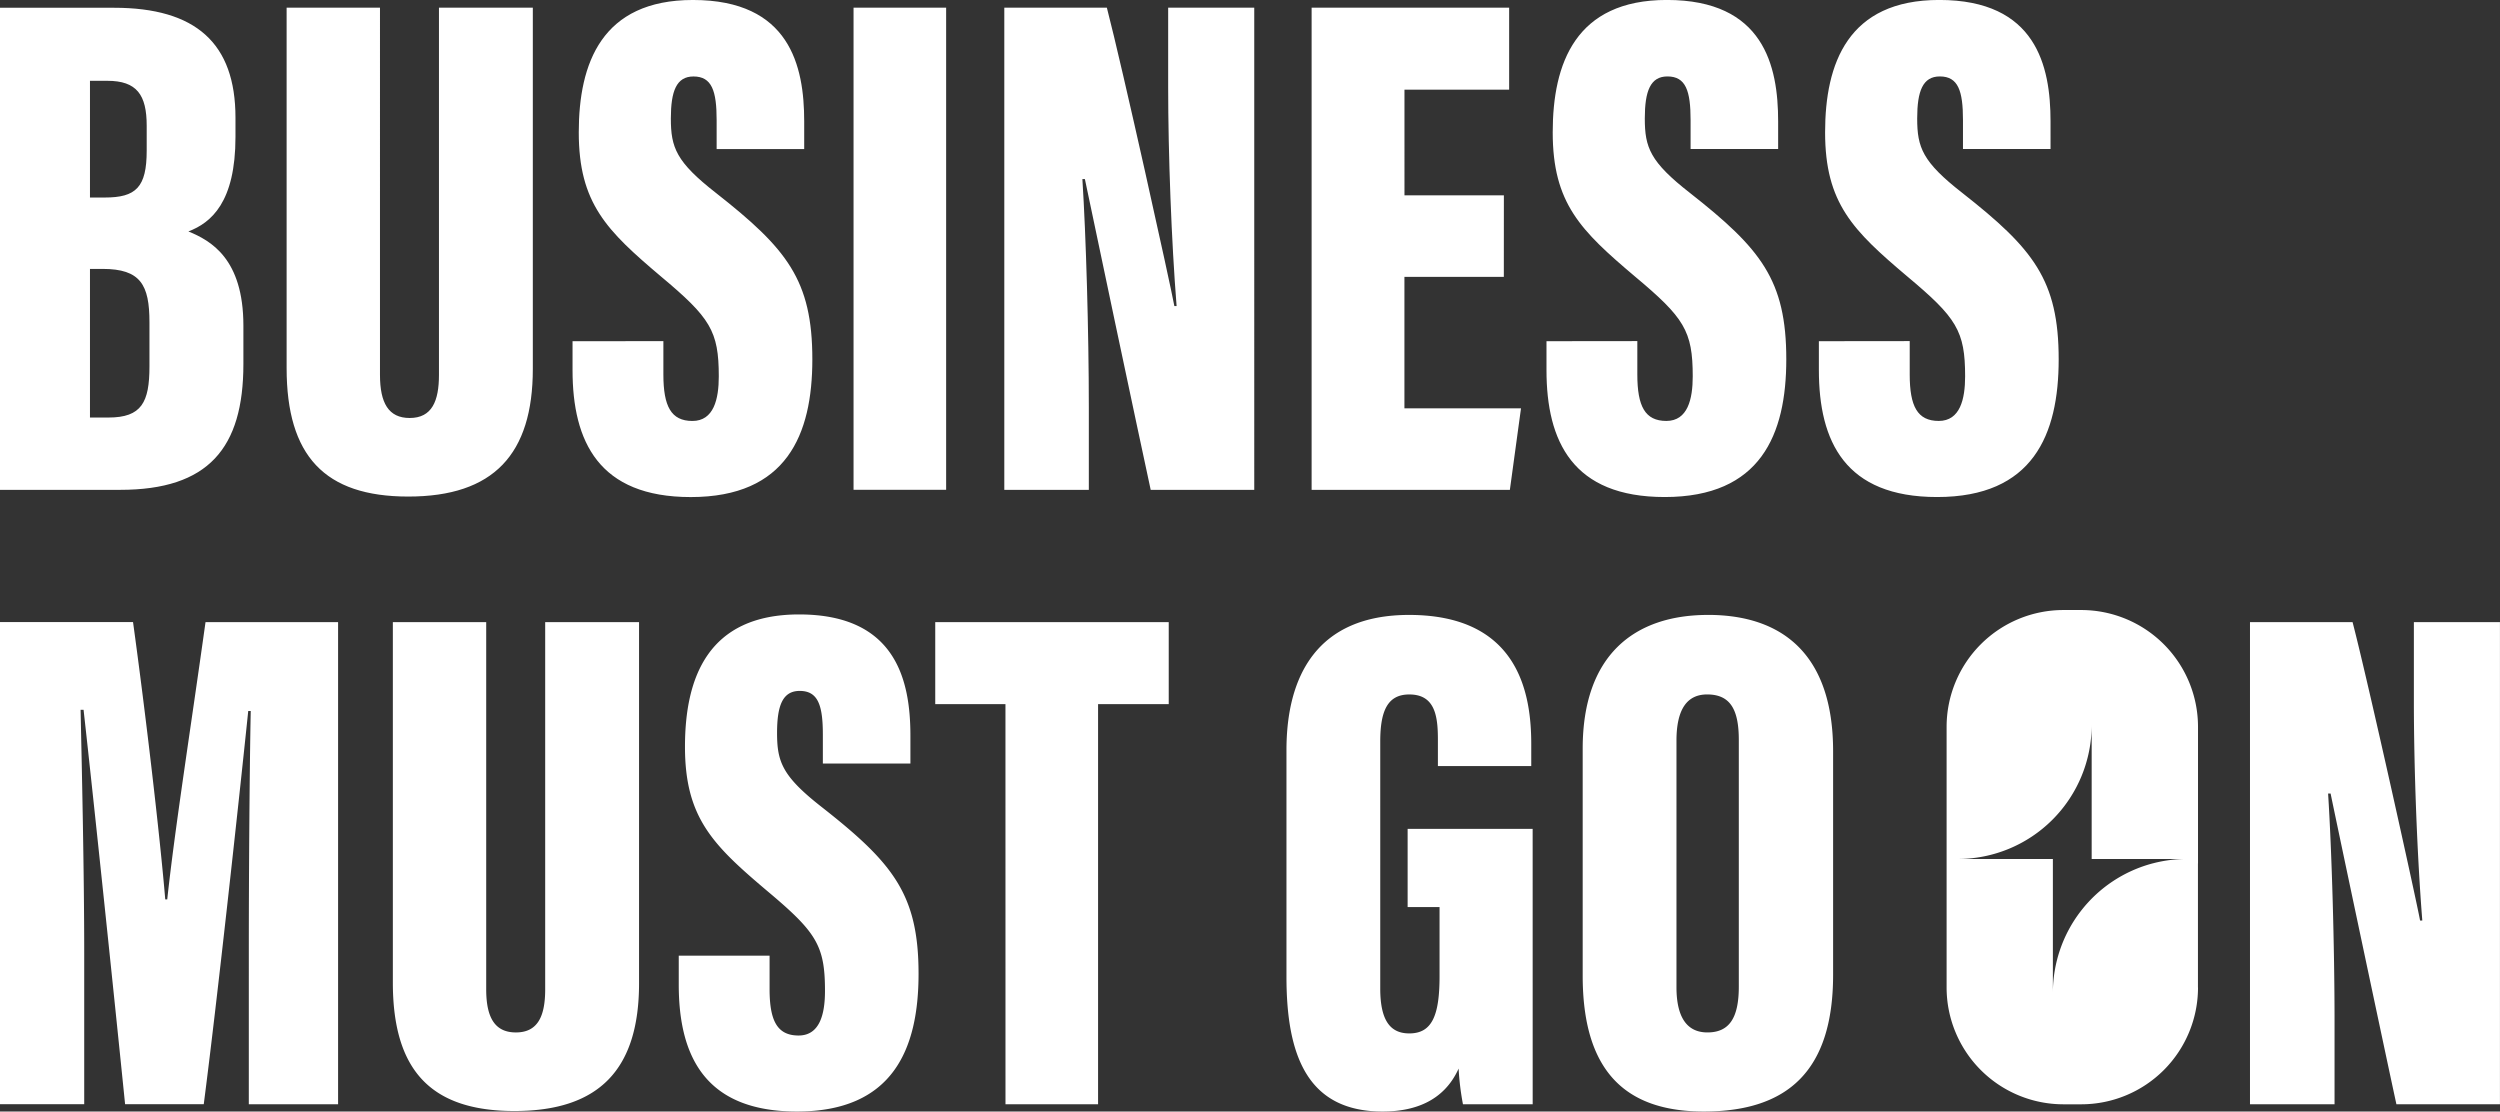
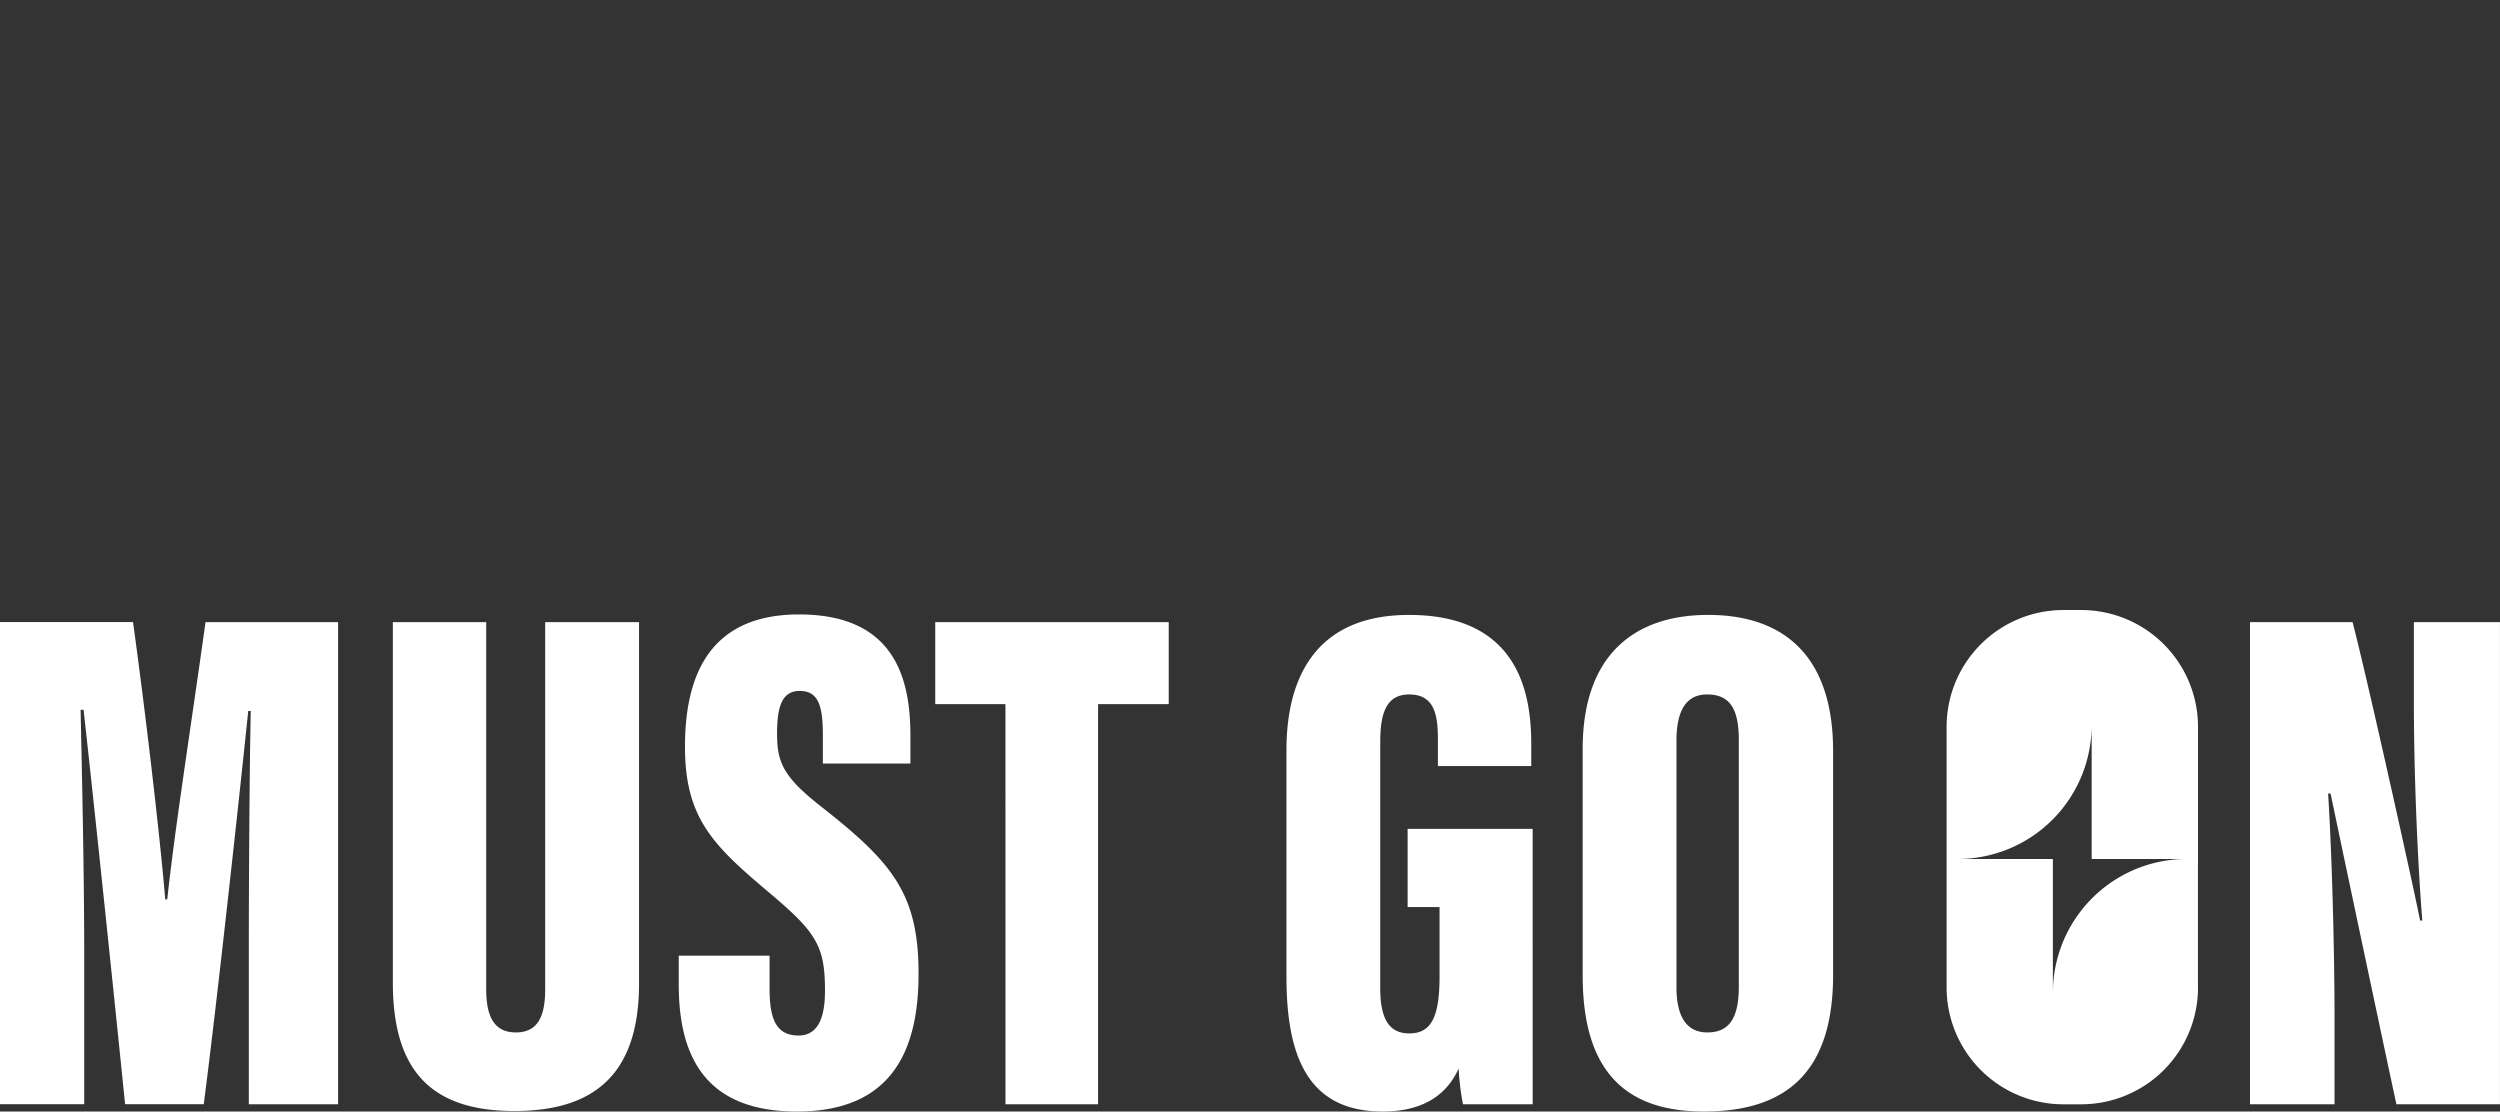
<svg xmlns="http://www.w3.org/2000/svg" width="162.976" height="72.46">
  <rect width="100%" height="100%" fill="#333333" stroke="none" />
  <defs>
    <clipPath id="a">
      <path data-name="Path 19278" d="M0-128.08h162.976v-72.46H0z" transform="translate(0 200.54)" fill="#fff" />
    </clipPath>
  </defs>
  <g data-name="Group 1940">
    <g data-name="Group 1939" clip-path="url(#a)">
      <g data-name="Group 1936">
        <path data-name="Path 19275" d="M16.22 71.989h5.82V40.558h-8.642c-.966 6.925-2.008 13.529-2.495 18.075h-.13c-.358-4.257-1.278-12.1-2.1-18.079H0v31.431h5.49v-9.791c0-5.417-.158-12.232-.236-15.922h.194c.657 5.876 2.013 18.841 2.707 25.713h5.128c.858-6.612 2.247-19.345 2.9-25.633h.163c-.078 3.856-.125 10.754-.125 15.619zm9.39-31.431v23.494c0 5.712 2.466 8.375 7.928 8.375 5.563 0 8.122-2.754 8.122-8.326V40.558h-6.119v23.935c0 1.7-.449 2.812-1.909 2.812-1.379 0-1.936-.979-1.936-2.812V40.558zm18.638 21.743v1.884c0 4.658 1.711 8.275 7.707 8.275 6.244 0 7.926-4.055 7.926-8.976 0-5.176-1.659-7.216-6.281-10.848-2.6-2.028-2.943-2.963-2.943-4.855 0-1.78.36-2.74 1.476-2.74 1.2 0 1.509.943 1.509 2.85v1.882h5.708v-1.809c0-3.6-.933-7.909-7.255-7.909-5.954 0-7.441 4.138-7.441 8.627 0 4.63 1.821 6.406 5.361 9.4 3.208 2.691 3.766 3.551 3.766 6.517 0 1.483-.327 2.906-1.72 2.906s-1.892-.96-1.892-3.028V62.3zm21.3 9.687h6.036V45.903h4.606v-5.345H60.969v5.345h4.577zm34.366-17.955h-8.15v5.1h2.081v4.508c0 2.584-.5 3.728-1.972 3.728-1.2 0-1.894-.783-1.894-2.923V48.333c0-2.048.511-3.061 1.894-3.061 1.678 0 1.864 1.412 1.864 2.936v1.73h6.086v-1.415c0-3.17-.728-8.436-7.966-8.436-6 0-7.992 3.989-7.992 8.809v14.789c0 5.136 1.375 8.775 6.267 8.775 1.943 0 3.962-.591 4.956-2.8a17.185 17.185 0 00.283 2.327h4.545zm11.437-13.946c-4.84 0-8.175 2.649-8.175 8.718V63.61c0 6.109 2.681 8.85 7.895 8.85 5.495 0 8.43-2.675 8.43-8.911V48.967c0-6.276-3.279-8.881-8.15-8.881m-.061 5.185c1.52 0 2.064 1 2.064 2.968v16.082c0 2.066-.638 2.984-2.047 2.984-1.351 0-2.017-1.012-2.017-2.953V48.286c0-2.085.713-3.015 2-3.015m40.9 26.717V66.62c0-4.941-.184-11.192-.42-14.891h.163c.2 1.006 3.639 17.269 4.29 20.259h6.75v-31.43h-5.612v5.164c0 4.387.215 10.105.55 14.287h-.146c-.25-1.38-3.4-15.615-4.4-19.451h-6.688v31.431z" fill="#fff" />
      </g>
      <g data-name="Group 1937">
-         <path data-name="Path 19276" d="M0 31.933h7.833c5.743 0 8.034-2.71 8.034-8.2v-2.5c0-4.382-2.134-5.548-3.585-6.146 1.484-.565 3.069-1.9 3.069-6.163V7.677c0-4.859-2.58-7.171-7.921-7.171H0zm5.865-19.056V5.268H7c1.916 0 2.563.911 2.563 2.926v1.624c0 2.4-.7 3.059-2.741 3.059zm0 4.653h.821c2.48 0 3.057 1.04 3.057 3.478v2.883c0 2.33-.51 3.328-2.668 3.328h-1.21zM18.685.502v23.494c0 5.712 2.466 8.375 7.929 8.375 5.563 0 8.121-2.754 8.121-8.326V.502h-6.119v23.935c0 1.7-.449 2.812-1.909 2.812-1.379 0-1.936-.979-1.936-2.812V.502zm18.639 21.743v1.884c0 4.658 1.711 8.275 7.707 8.275 6.244 0 7.926-4.055 7.926-8.976 0-5.176-1.659-7.216-6.281-10.848-2.6-2.028-2.943-2.963-2.943-4.855 0-1.78.36-2.74 1.476-2.74 1.2 0 1.509.943 1.509 2.85v1.882h5.708V7.908c0-3.6-.933-7.909-7.255-7.909-5.954 0-7.441 4.138-7.441 8.627 0 4.63 1.82 6.406 5.361 9.4 3.209 2.685 3.767 3.544 3.767 6.511 0 1.483-.327 2.906-1.72 2.906s-1.892-.96-1.892-3.028v-2.177zm18.319 9.687h6.036V.502h-6.036zm15.338.001v-5.368c0-4.941-.184-11.192-.42-14.891h.163c.2 1.006 3.639 17.269 4.29 20.259h6.751V.502h-5.612v5.164c0 4.387.215 10.105.55 14.287h-.146c-.249-1.38-3.4-15.615-4.4-19.451h-6.686v31.431zm27.057-19.2h-6.48V5.847h6.824V.502H85.505v31.431h12.924l.726-5.315h-7.6V18.05h6.48zm2.778 9.51v1.884c0 4.658 1.711 8.275 7.707 8.275 6.244 0 7.926-4.055 7.926-8.976 0-5.176-1.659-7.216-6.281-10.848-2.6-2.028-2.943-2.963-2.943-4.855 0-1.78.36-2.74 1.476-2.74 1.2 0 1.509.943 1.509 2.85v1.882h5.708V7.906c0-3.6-.933-7.909-7.255-7.909-5.954 0-7.441 4.138-7.441 8.627 0 4.63 1.821 6.406 5.361 9.4 3.209 2.685 3.767 3.544 3.767 6.511 0 1.483-.327 2.906-1.72 2.906s-1.892-.96-1.892-3.028v-2.177zm17.757 0v1.884c0 4.658 1.711 8.275 7.707 8.275 6.244 0 7.926-4.055 7.926-8.976 0-5.176-1.658-7.216-6.281-10.848-2.6-2.028-2.943-2.963-2.943-4.855 0-1.78.36-2.74 1.476-2.74 1.2 0 1.509.943 1.509 2.85v1.882h5.708V7.906c0-3.6-.933-7.909-7.255-7.909-5.954 0-7.441 4.138-7.441 8.627 0 4.63 1.82 6.406 5.361 9.4 3.209 2.685 3.767 3.544 3.767 6.511 0 1.483-.327 2.906-1.72 2.906s-1.892-.96-1.892-3.028v-2.177z" fill="#fff" />
-       </g>
+         </g>
      <g data-name="Group 1938">
        <path data-name="Path 19277" d="M143.285 64.373v-8.09h-2.946a8.739 8.739 0 00-6.511 8.45v-8.45H126.9v8.09a7.617 7.617 0 007.617 7.617h1.172a7.616 7.616 0 007.6-7.616m-2.946-8.09h2.946v-8.9a7.616 7.616 0 00-7.6-7.616h-1.172a7.617 7.617 0 00-7.617 7.617v8.9h6.928v-.287h-6.207a8.737 8.737 0 008.736-8.738v8.737h6.208a8.761 8.761 0 00-2.226.287" fill="#fff" />
      </g>
    </g>
  </g>
</svg>